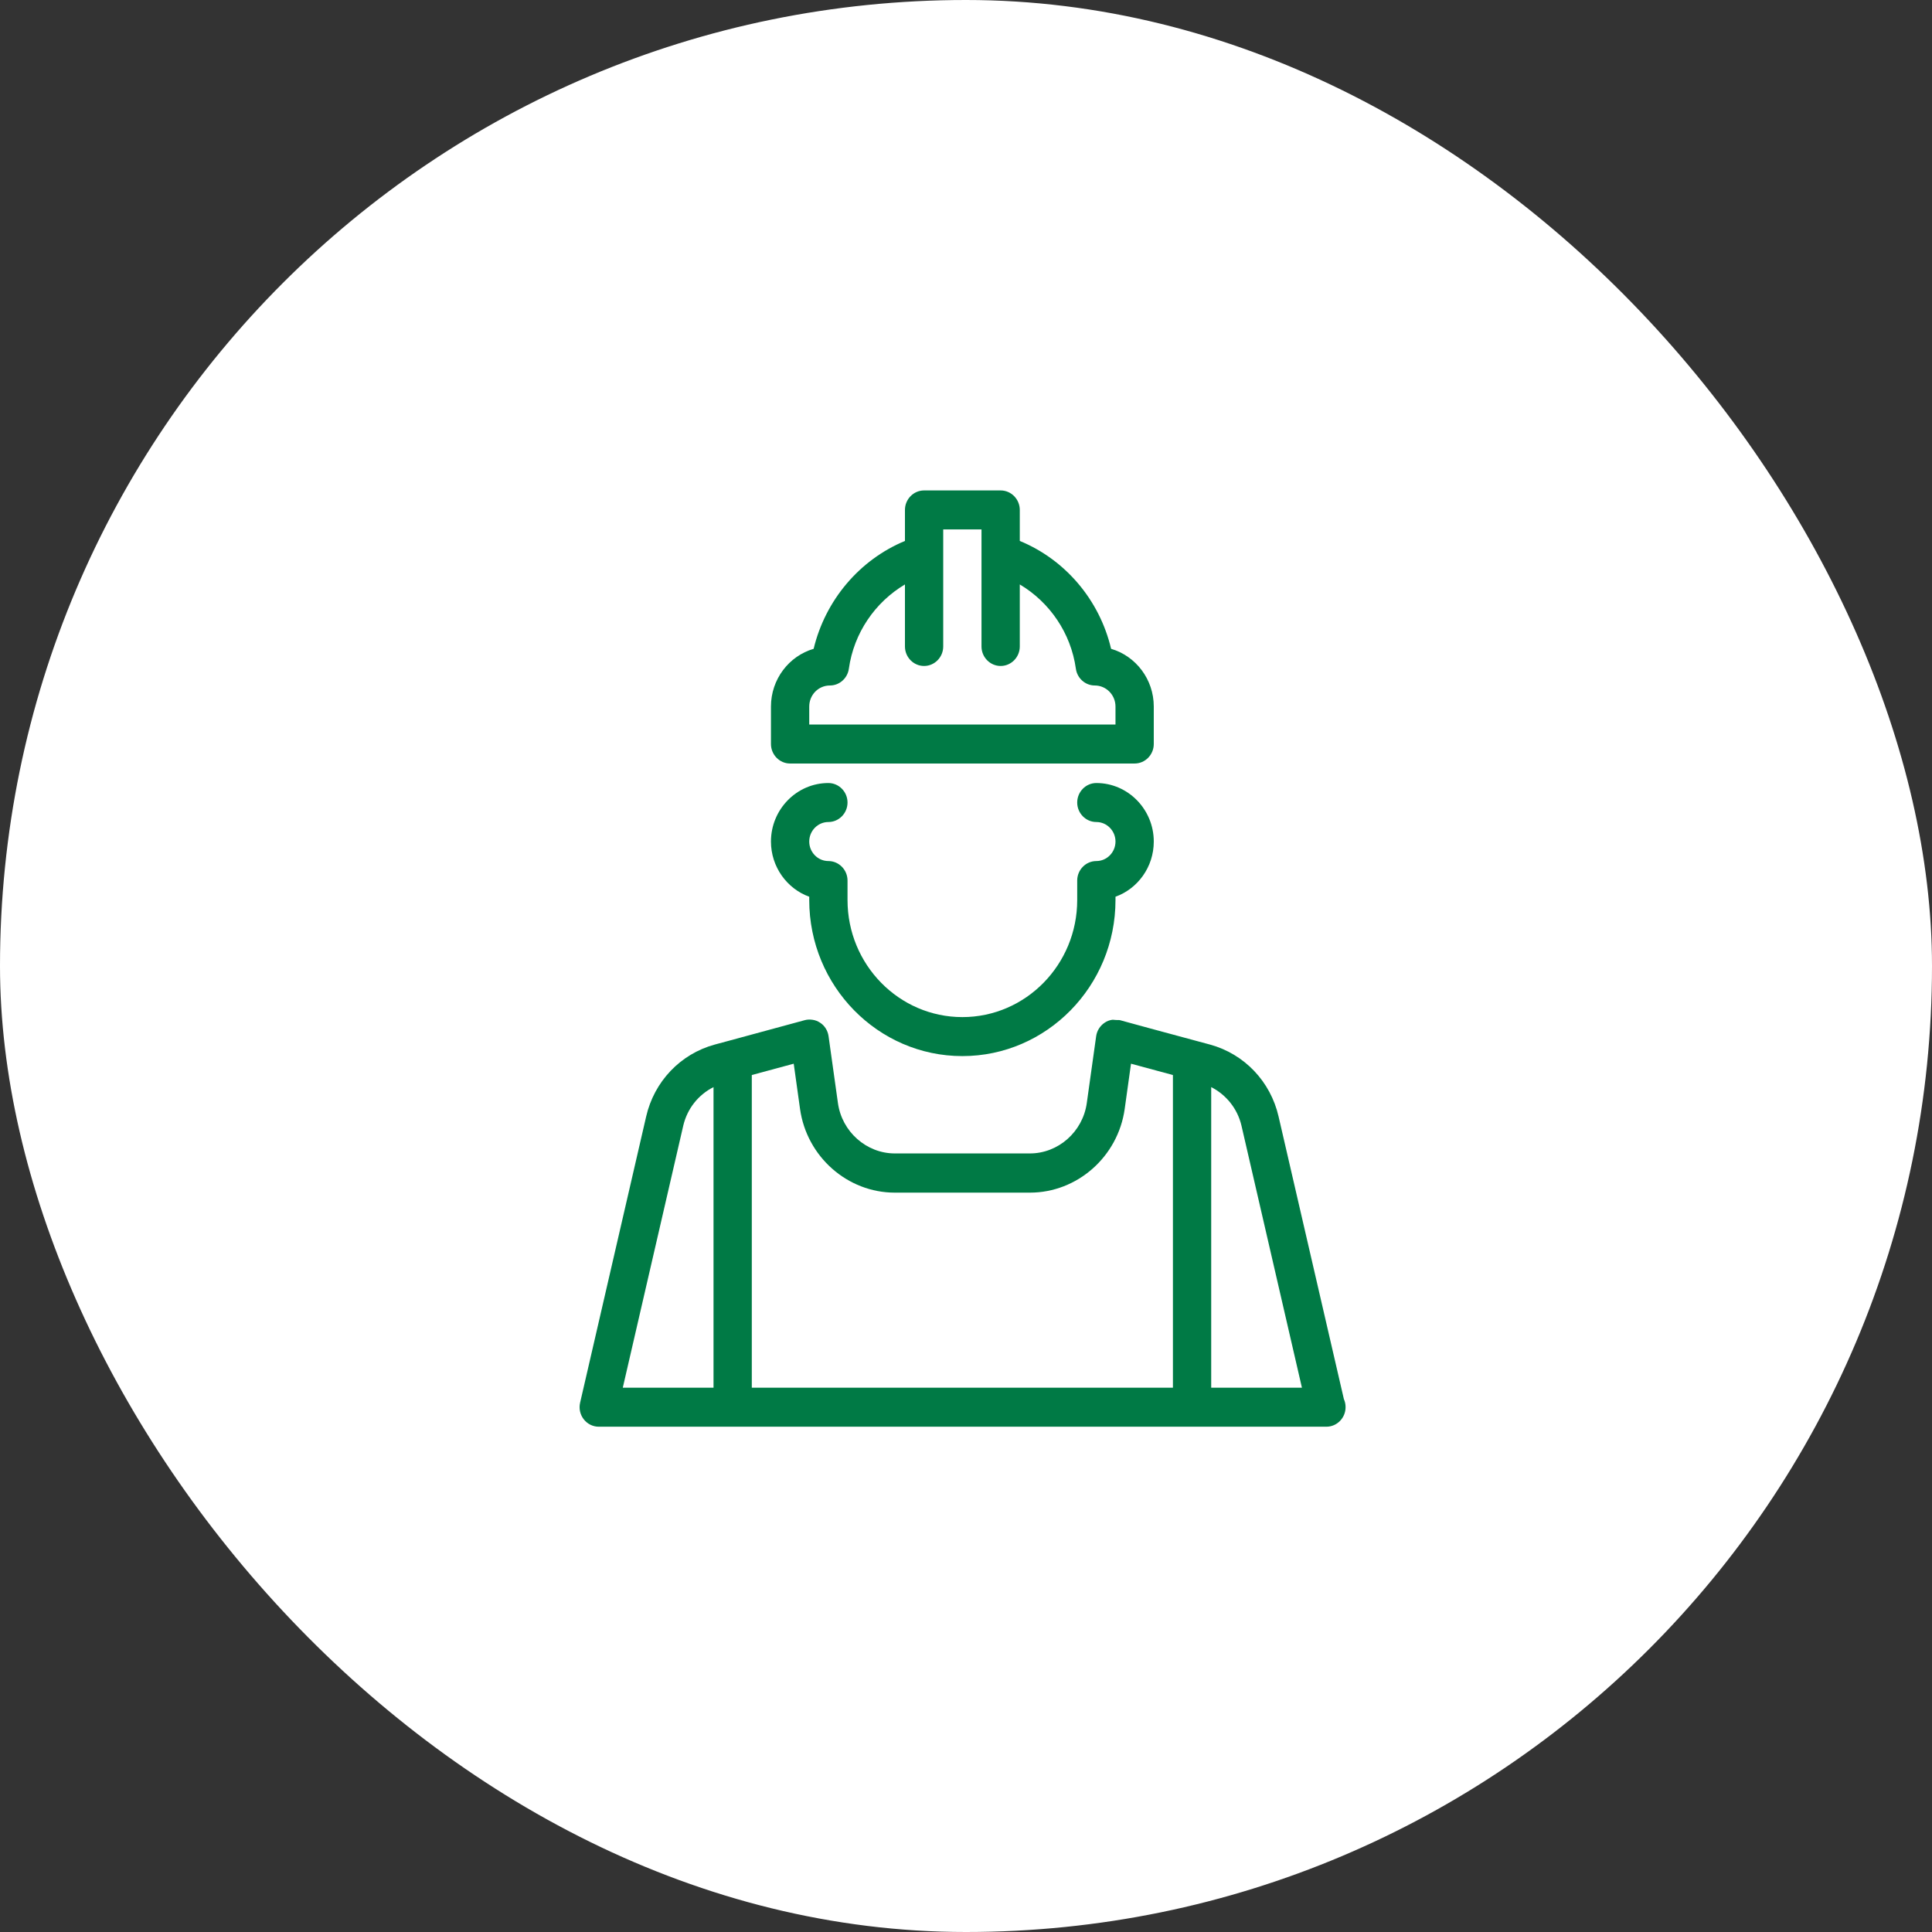
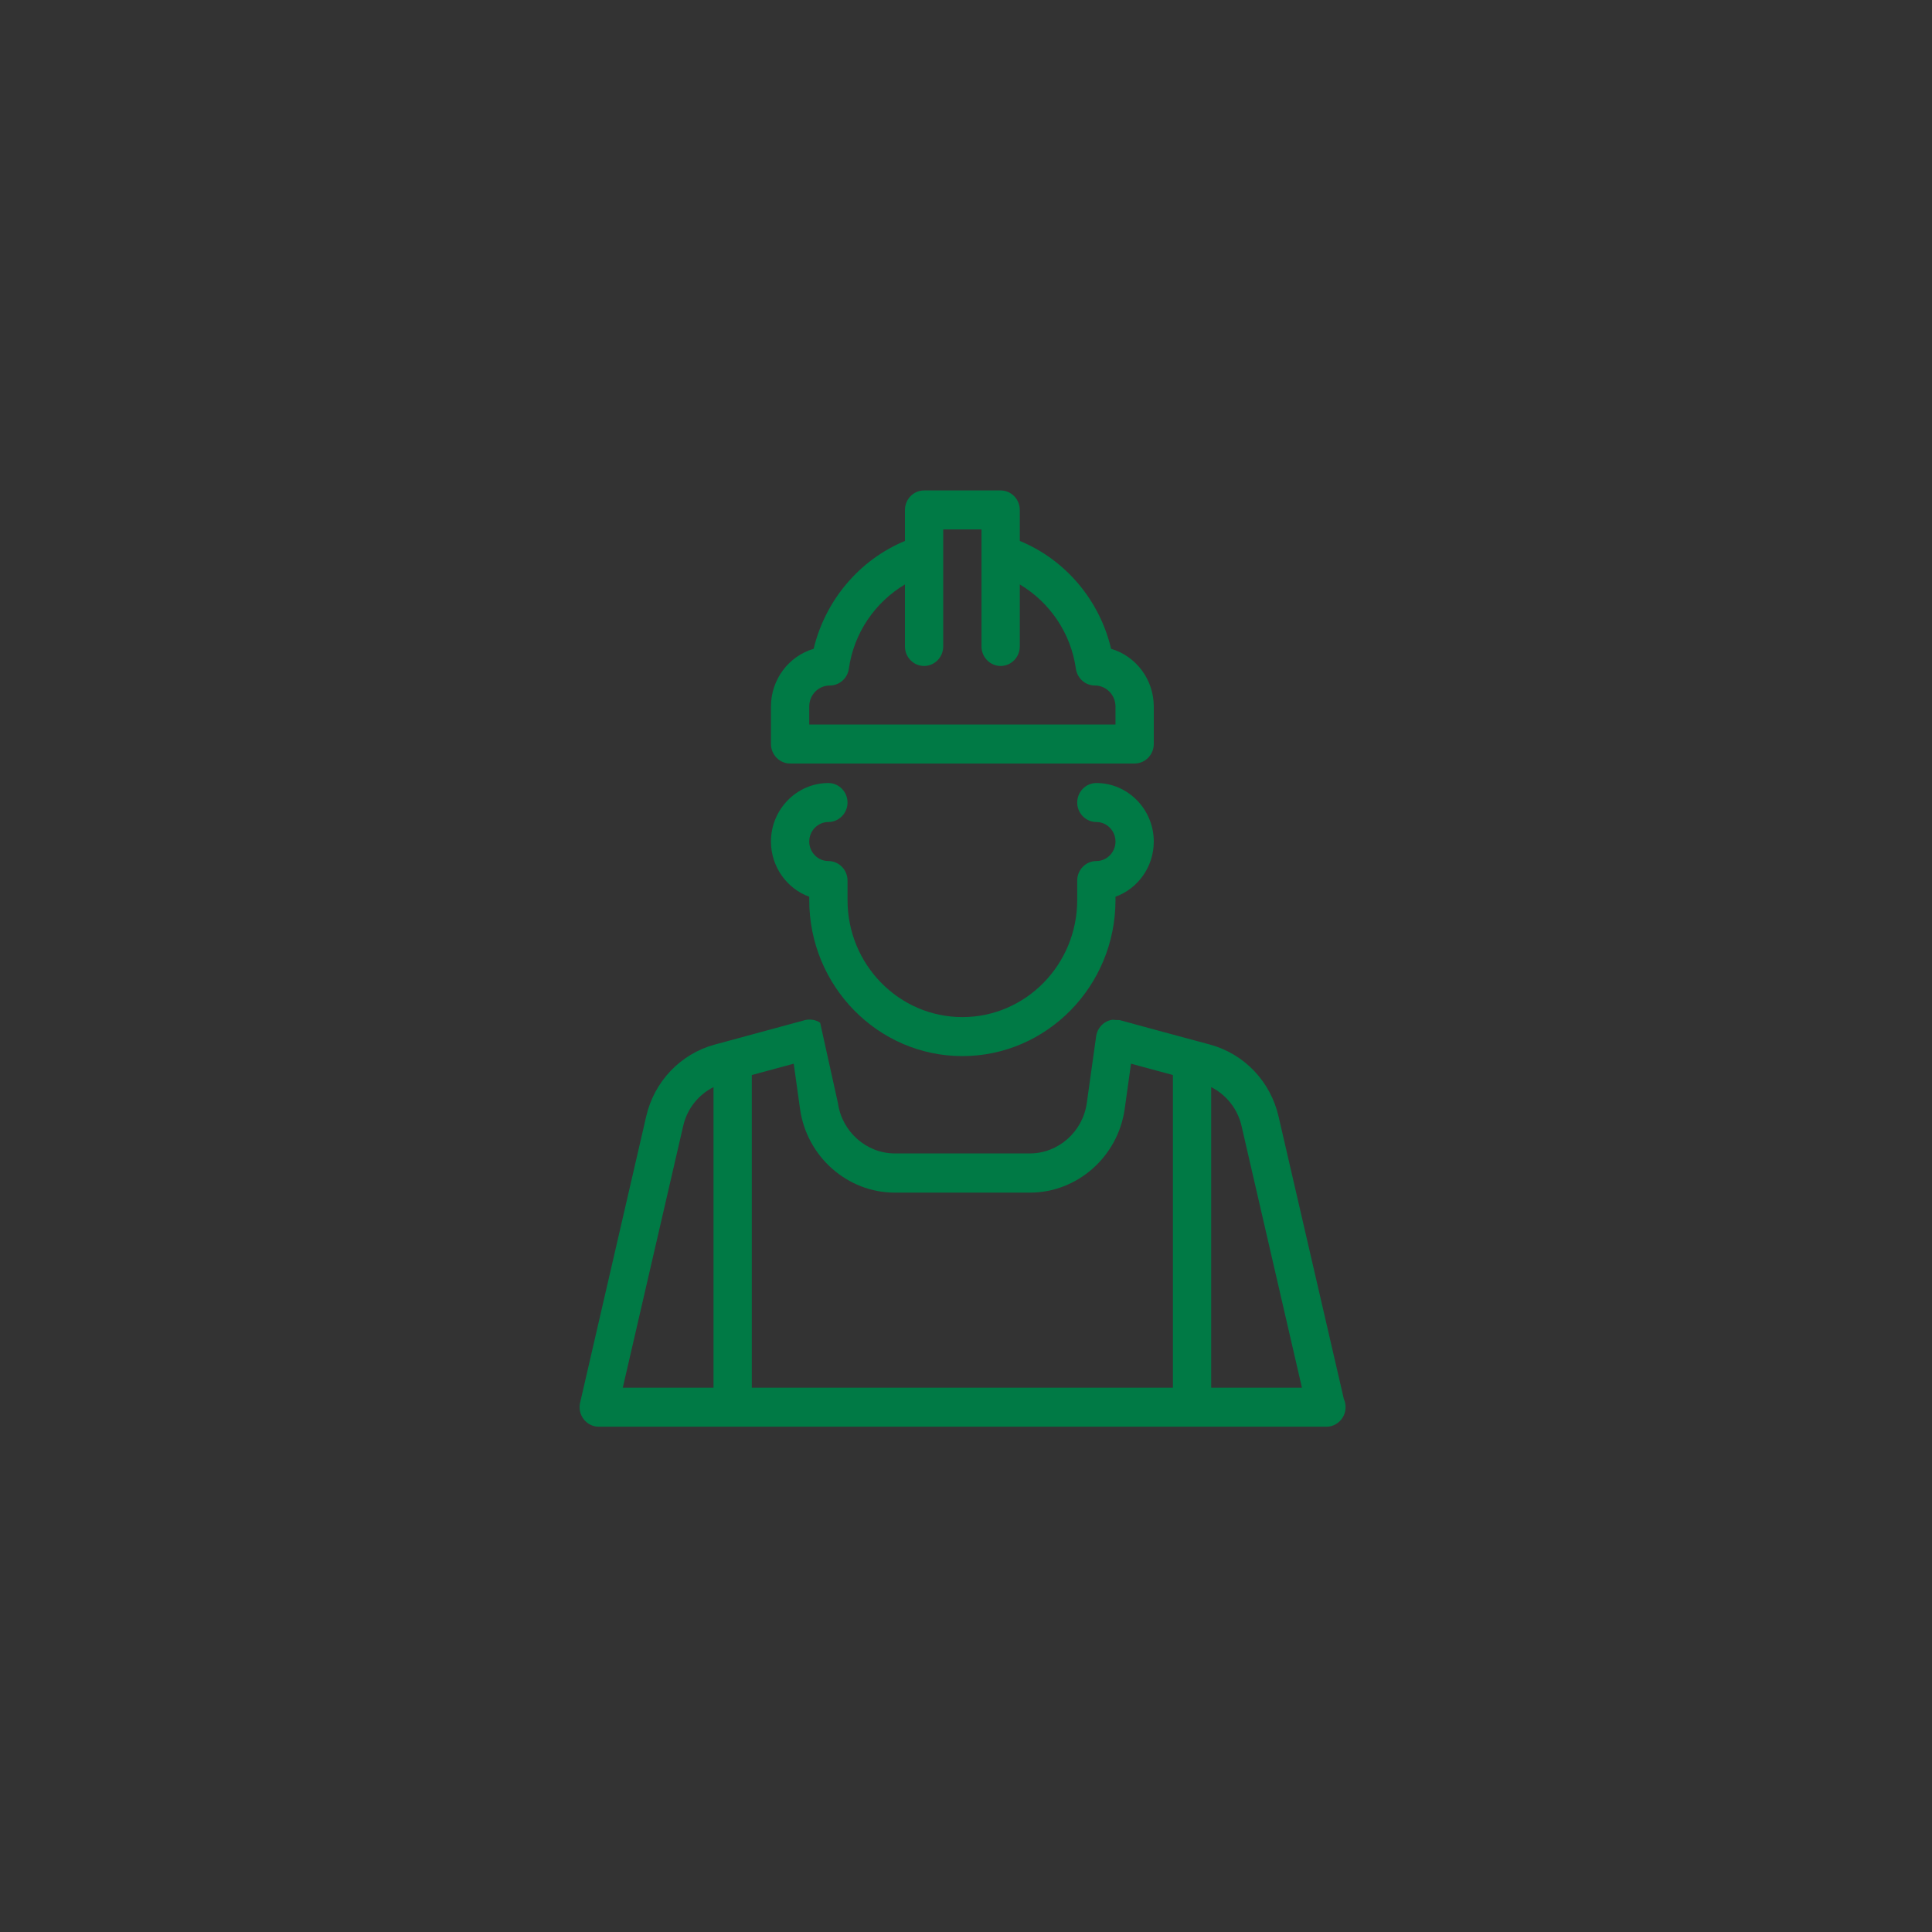
<svg xmlns="http://www.w3.org/2000/svg" width="130" height="130" viewBox="0 0 130 130" fill="none">
  <rect x="0" y="0" width="130" height="130" fill="#333333" stroke="none" />
-   <rect width="130" height="130" rx="65" fill="white" />
-   <path fill-rule="evenodd" clip-rule="evenodd" d="M53.163 51.375H76.347C77.056 51.375 77.635 50.784 77.635 50.062V47.542C77.635 45.705 76.425 44.143 74.763 43.657C73.99 40.376 71.685 37.659 68.619 36.399V34.312C68.619 33.591 68.04 33 67.331 33H62.179C61.471 33 60.892 33.591 60.892 34.312V36.399C57.826 37.672 55.533 40.389 54.748 43.657C53.086 44.143 51.876 45.705 51.876 47.542V50.062C51.876 50.784 52.455 51.375 53.163 51.375ZM54.452 47.542C54.452 46.755 55.07 46.125 55.843 46.125C56.486 46.125 57.028 45.639 57.118 44.996C57.453 42.594 58.882 40.521 60.892 39.326V43.5C60.892 44.222 61.471 44.812 62.179 44.812C62.888 44.812 63.467 44.222 63.467 43.5V35.625H66.043V43.5C66.043 44.222 66.623 44.812 67.331 44.812C68.04 44.812 68.619 44.222 68.619 43.5V39.326C70.629 40.521 72.058 42.594 72.393 44.996C72.483 45.639 73.024 46.125 73.668 46.125C74.428 46.125 75.059 46.755 75.059 47.542V48.75H54.452V47.542ZM54.452 60.339V60.562C54.452 66.351 59.075 71.062 64.755 71.062C70.436 71.062 75.059 66.351 75.059 60.562V60.339C76.553 59.801 77.635 58.344 77.635 56.625C77.635 54.459 75.897 52.688 73.771 52.688C73.063 52.688 72.483 53.278 72.483 54C72.483 54.722 73.063 55.312 73.771 55.312C74.48 55.312 75.059 55.903 75.059 56.625C75.059 57.347 74.48 57.938 73.771 57.938C73.063 57.938 72.483 58.528 72.483 59.25V60.562C72.483 64.907 69.019 68.438 64.755 68.438C60.492 68.438 57.028 64.907 57.028 60.562V59.25C57.028 58.528 56.448 57.938 55.739 57.938C55.031 57.938 54.452 57.347 54.452 56.625C54.452 55.903 55.031 55.312 55.739 55.312C56.448 55.312 57.028 54.722 57.028 54C57.028 53.278 56.448 52.688 55.739 52.688C53.614 52.688 51.876 54.459 51.876 56.625C51.876 58.331 52.957 59.801 54.452 60.339ZM86.033 75.131L90.425 94.136C90.502 94.307 90.541 94.491 90.541 94.688C90.541 95.409 89.961 96 89.253 96H89.227H40.284C39.897 96 39.524 95.816 39.279 95.501C39.034 95.186 38.944 94.779 39.034 94.386L43.478 75.131C44.019 72.769 45.783 70.918 48.089 70.288L48.965 70.052L54.142 68.647C54.323 68.595 54.503 68.595 54.683 68.621C54.864 68.647 55.031 68.713 55.186 68.818C55.495 69.015 55.701 69.356 55.752 69.724L56.383 74.226C56.654 76.155 58.303 77.612 60.209 77.612H69.302C71.208 77.612 72.857 76.155 73.127 74.226L73.758 69.724C73.81 69.356 74.016 69.028 74.325 68.818C74.48 68.713 74.647 68.647 74.828 68.621C74.882 68.613 74.936 68.62 74.99 68.626C75.026 68.63 75.062 68.634 75.098 68.634C75.137 68.64 75.175 68.638 75.214 68.637C75.265 68.635 75.317 68.632 75.368 68.647L77.288 69.172L80.546 70.052L81.422 70.288C83.728 70.918 85.492 72.769 86.033 75.131ZM48.011 73.149C46.994 73.661 46.247 74.593 45.977 75.735L41.906 93.375H48.011V73.149ZM50.587 72.336V93.375H78.923V72.336L76.103 71.574L75.678 74.619C75.227 77.835 72.483 80.25 69.302 80.25H60.209C57.028 80.25 54.284 77.835 53.833 74.619L53.408 71.574L50.587 72.336ZM81.499 73.149V93.375H87.604L83.534 75.735C83.264 74.593 82.504 73.661 81.499 73.149Z" fill="#007A45" />
+   <path fill-rule="evenodd" clip-rule="evenodd" d="M53.163 51.375H76.347C77.056 51.375 77.635 50.784 77.635 50.062V47.542C77.635 45.705 76.425 44.143 74.763 43.657C73.99 40.376 71.685 37.659 68.619 36.399V34.312C68.619 33.591 68.04 33 67.331 33H62.179C61.471 33 60.892 33.591 60.892 34.312V36.399C57.826 37.672 55.533 40.389 54.748 43.657C53.086 44.143 51.876 45.705 51.876 47.542V50.062C51.876 50.784 52.455 51.375 53.163 51.375ZM54.452 47.542C54.452 46.755 55.07 46.125 55.843 46.125C56.486 46.125 57.028 45.639 57.118 44.996C57.453 42.594 58.882 40.521 60.892 39.326V43.5C60.892 44.222 61.471 44.812 62.179 44.812C62.888 44.812 63.467 44.222 63.467 43.5V35.625H66.043V43.5C66.043 44.222 66.623 44.812 67.331 44.812C68.04 44.812 68.619 44.222 68.619 43.5V39.326C70.629 40.521 72.058 42.594 72.393 44.996C72.483 45.639 73.024 46.125 73.668 46.125C74.428 46.125 75.059 46.755 75.059 47.542V48.75H54.452V47.542ZM54.452 60.339V60.562C54.452 66.351 59.075 71.062 64.755 71.062C70.436 71.062 75.059 66.351 75.059 60.562V60.339C76.553 59.801 77.635 58.344 77.635 56.625C77.635 54.459 75.897 52.688 73.771 52.688C73.063 52.688 72.483 53.278 72.483 54C72.483 54.722 73.063 55.312 73.771 55.312C74.48 55.312 75.059 55.903 75.059 56.625C75.059 57.347 74.48 57.938 73.771 57.938C73.063 57.938 72.483 58.528 72.483 59.25V60.562C72.483 64.907 69.019 68.438 64.755 68.438C60.492 68.438 57.028 64.907 57.028 60.562V59.25C57.028 58.528 56.448 57.938 55.739 57.938C55.031 57.938 54.452 57.347 54.452 56.625C54.452 55.903 55.031 55.312 55.739 55.312C56.448 55.312 57.028 54.722 57.028 54C57.028 53.278 56.448 52.688 55.739 52.688C53.614 52.688 51.876 54.459 51.876 56.625C51.876 58.331 52.957 59.801 54.452 60.339ZM86.033 75.131L90.425 94.136C90.502 94.307 90.541 94.491 90.541 94.688C90.541 95.409 89.961 96 89.253 96H89.227H40.284C39.897 96 39.524 95.816 39.279 95.501C39.034 95.186 38.944 94.779 39.034 94.386L43.478 75.131C44.019 72.769 45.783 70.918 48.089 70.288L48.965 70.052L54.142 68.647C54.323 68.595 54.503 68.595 54.683 68.621C54.864 68.647 55.031 68.713 55.186 68.818L56.383 74.226C56.654 76.155 58.303 77.612 60.209 77.612H69.302C71.208 77.612 72.857 76.155 73.127 74.226L73.758 69.724C73.81 69.356 74.016 69.028 74.325 68.818C74.48 68.713 74.647 68.647 74.828 68.621C74.882 68.613 74.936 68.62 74.99 68.626C75.026 68.63 75.062 68.634 75.098 68.634C75.137 68.64 75.175 68.638 75.214 68.637C75.265 68.635 75.317 68.632 75.368 68.647L77.288 69.172L80.546 70.052L81.422 70.288C83.728 70.918 85.492 72.769 86.033 75.131ZM48.011 73.149C46.994 73.661 46.247 74.593 45.977 75.735L41.906 93.375H48.011V73.149ZM50.587 72.336V93.375H78.923V72.336L76.103 71.574L75.678 74.619C75.227 77.835 72.483 80.25 69.302 80.25H60.209C57.028 80.25 54.284 77.835 53.833 74.619L53.408 71.574L50.587 72.336ZM81.499 73.149V93.375H87.604L83.534 75.735C83.264 74.593 82.504 73.661 81.499 73.149Z" fill="#007A45" />
</svg>